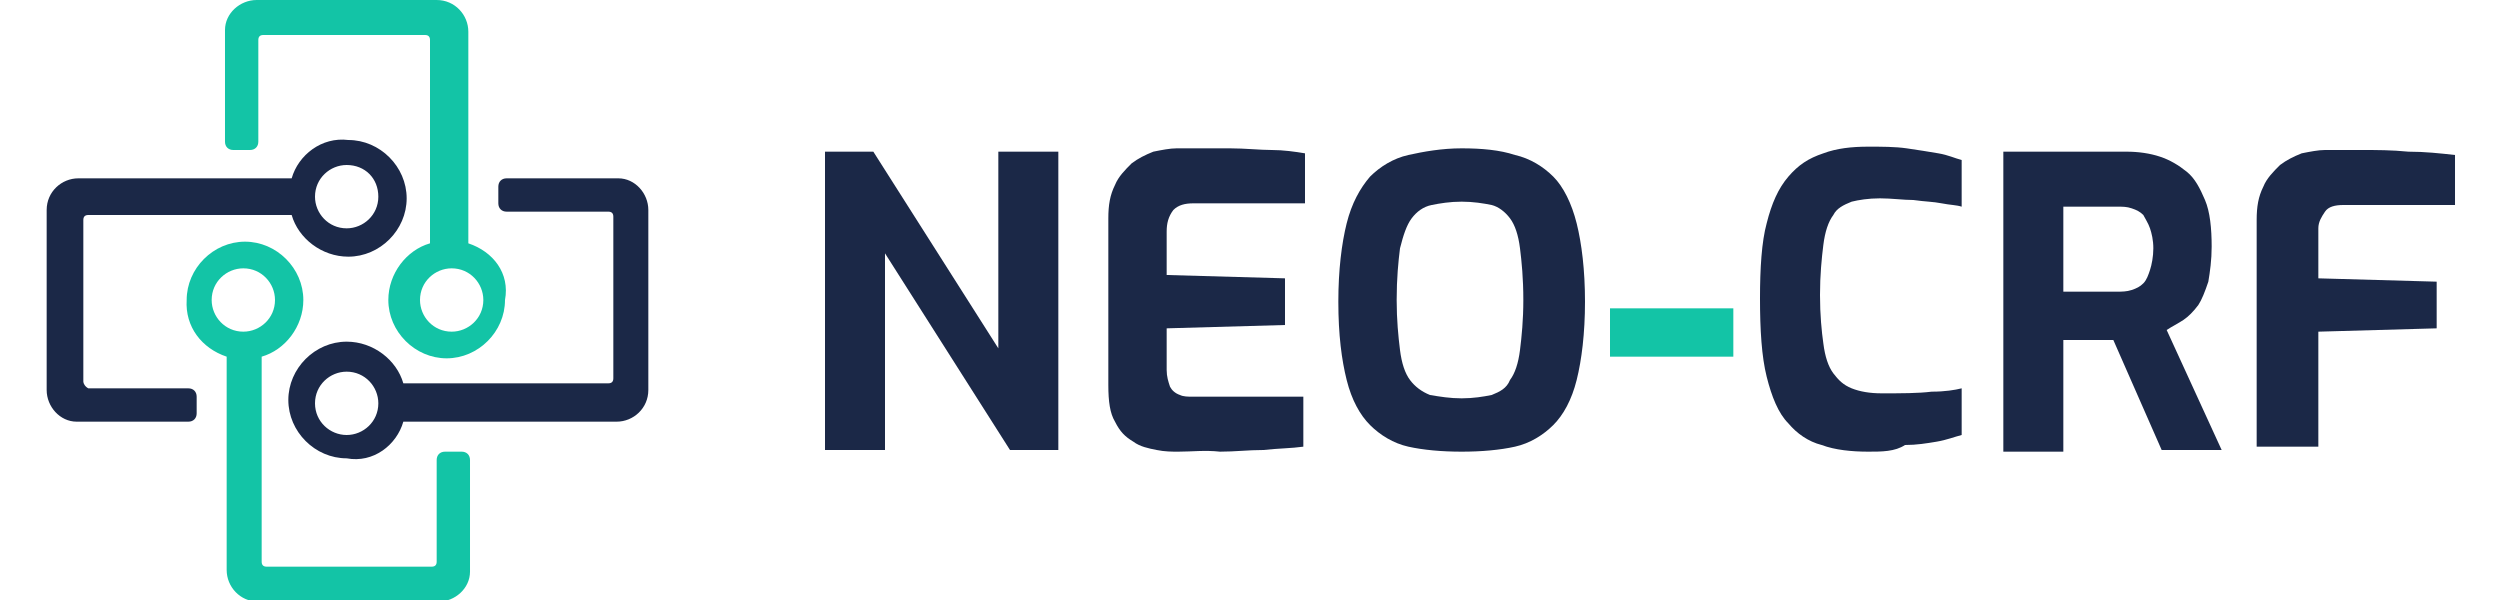
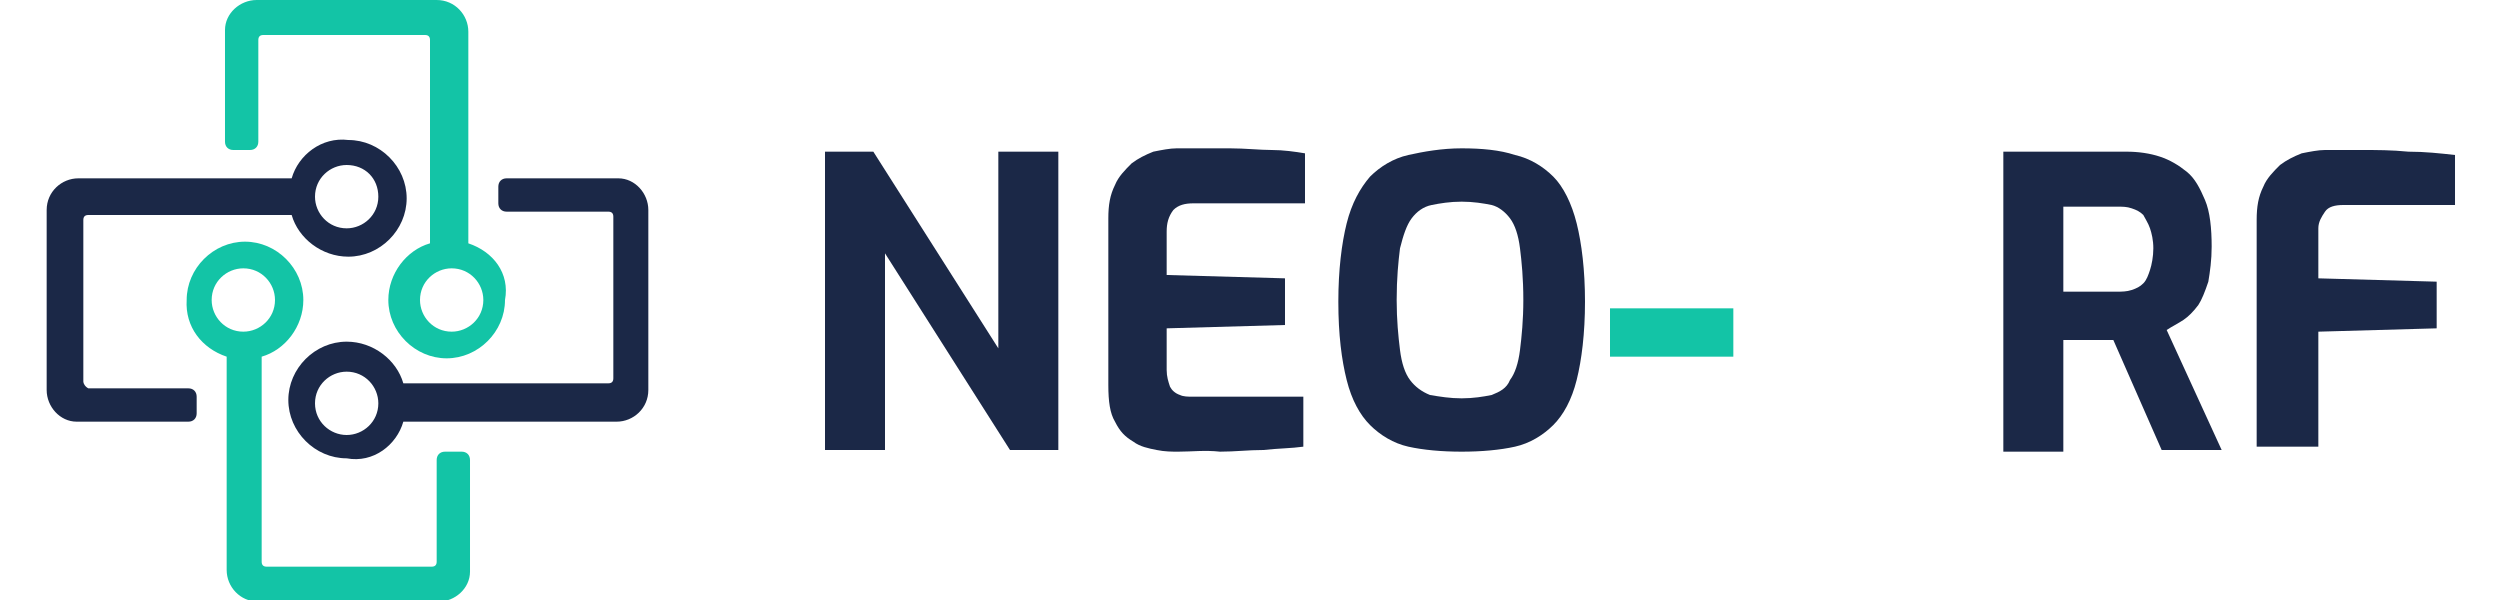
<svg xmlns="http://www.w3.org/2000/svg" version="1.1" baseProfile="basic" id="Warstwa_1" x="0px" y="0px" viewBox="0 0 150 36" xml:space="preserve">
  <style type="text/css">
	.st0{fill:#13C4A6;}
	.st1{fill:#1B2847;}
</style>
  <g>
    <path class="st0" d="M28.1,14.6l0-12.3l0,0V1.9c0-1-0.8-1.9-1.9-1.9h-0.1c-0.1,0-0.2,0-0.3,0c-3.6,0-6.4,0-10,0c-0.1,0-0.3,0-0.4,0   c-1,0-1.9,0.8-1.9,1.8c0,0,0,0,0,0l0,6.7c0,0.3,0.2,0.5,0.5,0.5h1c0.3,0,0.5-0.2,0.5-0.5V2.4c0-0.2,0.1-0.3,0.3-0.3h9.7   c0.2,0,0.3,0.1,0.3,0.3v12.2c-1.4,0.4-2.5,1.8-2.5,3.4c0,1.9,1.6,3.5,3.5,3.5c1.9,0,3.5-1.6,3.5-3.5C30.6,16.4,29.6,15.1,28.1,14.6   z M27.1,19.9c-1.1,0-1.9-0.9-1.9-1.9c0-1.1,0.9-1.9,1.9-1.9c1.1,0,1.9,0.9,1.9,1.9C29,19.1,28.1,19.9,27.1,19.9z" />
    <path class="st0" d="M13.6,21.4l0,12.3l0,0v0.5c0,1,0.8,1.9,1.9,1.9h0.1c0.1,0,0.2,0,0.3,0c3.6,0,6.4,0,10,0c0.1,0,0.3,0,0.4,0   c1,0,1.9-0.8,1.9-1.8c0,0,0,0,0,0l0-6.7c0-0.3-0.2-0.5-0.5-0.5h-1c-0.3,0-0.5,0.2-0.5,0.5v6.1c0,0.2-0.1,0.3-0.3,0.3H16   c-0.2,0-0.3-0.1-0.3-0.3V21.4c1.4-0.4,2.5-1.8,2.5-3.4c0-1.9-1.6-3.5-3.5-3.5c-1.9,0-3.5,1.6-3.5,3.5   C11.1,19.6,12.1,20.9,13.6,21.4z M14.6,16.1c1.1,0,1.9,0.9,1.9,1.9c0,1.1-0.9,1.9-1.9,1.9c-1.1,0-1.9-0.9-1.9-1.9   C12.7,16.9,13.6,16.1,14.6,16.1z" />
    <path class="st1" d="M24.2,25.3l12.3,0l0,0h0.5c1,0,1.9-0.8,1.9-1.9v-0.1c0-0.1,0-0.2,0-0.3c0-3.6,0-6.4,0-10c0-0.1,0-0.3,0-0.4   c0-1-0.8-1.9-1.8-1.9c0,0,0,0,0,0l-6.7,0c-0.3,0-0.5,0.2-0.5,0.5v1c0,0.3,0.2,0.5,0.5,0.5h6.1c0.2,0,0.3,0.1,0.3,0.3v9.7   c0,0.2-0.1,0.3-0.3,0.3H24.2c-0.4-1.4-1.8-2.5-3.4-2.5c-1.9,0-3.5,1.6-3.5,3.5c0,1.9,1.6,3.5,3.5,3.5   C22.4,27.8,23.8,26.7,24.2,25.3z M18.9,24.2c0-1.1,0.9-1.9,1.9-1.9c1.1,0,1.9,0.9,1.9,1.9c0,1.1-0.9,1.9-1.9,1.9   C19.8,26.1,18.9,25.3,18.9,24.2z" />
    <path class="st1" d="M17.5,10.7l-12.3,0l0,0H4.7c-1,0-1.9,0.8-1.9,1.9v0.1c0,0.1,0,0.2,0,0.3c0,3.6,0,6.4,0,10c0,0.1,0,0.3,0,0.4   c0,1,0.8,1.9,1.8,1.9c0,0,0,0,0,0l6.7,0c0.3,0,0.5-0.2,0.5-0.5v-1c0-0.3-0.2-0.5-0.5-0.5H5.3C5.1,23.2,5,23,5,22.9v-9.7   c0-0.2,0.1-0.3,0.3-0.3h12.2c0.4,1.4,1.8,2.5,3.4,2.5c1.9,0,3.5-1.6,3.5-3.5c0-1.9-1.6-3.5-3.5-3.5C19.3,8.2,17.9,9.3,17.5,10.7z    M22.7,11.8c0,1.1-0.9,1.9-1.9,1.9c-1.1,0-1.9-0.9-1.9-1.9c0-1.1,0.9-1.9,1.9-1.9C21.9,9.9,22.7,10.7,22.7,11.8z" />
    <path class="st1" d="M49.5,26.9V9.1h2.9l7.5,11.8V9.1h3.6v17.9h-2.9l-7.5-11.8v11.8H49.5z" />
    <path class="st1" d="M70.7,27.1c-0.4,0-0.8,0-1.3-0.1c-0.5-0.1-1-0.2-1.4-0.5c-0.5-0.3-0.8-0.6-1.1-1.2c-0.3-0.5-0.4-1.2-0.4-2.2   v-10c0-0.8,0.1-1.4,0.4-2c0.2-0.5,0.6-0.9,1-1.3c0.4-0.3,0.8-0.5,1.3-0.7c0.5-0.1,1-0.2,1.4-0.2c1.2,0,2.3,0,3.2,0   c0.9,0,1.8,0.1,2.5,0.1c0.7,0,1.4,0.1,2,0.2v3h-6.7c-0.5,0-0.9,0.1-1.2,0.4C70.1,13,70,13.4,70,13.9v2.6l7.1,0.2v2.8L70,19.7v2.5   c0,0.4,0.1,0.7,0.2,1c0.1,0.2,0.3,0.4,0.6,0.5c0.2,0.1,0.5,0.1,0.7,0.1h6.7v3c-0.7,0.1-1.5,0.1-2.4,0.2c-0.9,0-1.7,0.1-2.6,0.1   C72.3,27,71.5,27.1,70.7,27.1z" />
    <path class="st1" d="M87.7,27.1c-1.2,0-2.3-0.1-3.2-0.3c-0.9-0.2-1.7-0.7-2.3-1.3c-0.6-0.6-1.1-1.5-1.4-2.7   c-0.3-1.2-0.5-2.7-0.5-4.7c0-1.9,0.2-3.5,0.5-4.7c0.3-1.2,0.8-2.1,1.4-2.8c0.6-0.6,1.4-1.1,2.3-1.3c0.9-0.2,2-0.4,3.2-0.4   c1.2,0,2.3,0.1,3.2,0.4c0.9,0.2,1.7,0.7,2.3,1.3c0.6,0.6,1.1,1.6,1.4,2.8c0.3,1.2,0.5,2.8,0.5,4.7c0,1.9-0.2,3.5-0.5,4.7   c-0.3,1.2-0.8,2.1-1.4,2.7c-0.6,0.6-1.4,1.1-2.3,1.3C90,27,88.9,27.1,87.7,27.1z M87.7,23.9c0.7,0,1.3-0.1,1.8-0.2   c0.5-0.2,0.9-0.4,1.1-0.9c0.3-0.4,0.5-1,0.6-1.8c0.1-0.8,0.2-1.8,0.2-3c0-1.3-0.1-2.3-0.2-3.1c-0.1-0.8-0.3-1.4-0.6-1.8   c-0.3-0.4-0.7-0.7-1.1-0.8c-0.5-0.1-1.1-0.2-1.8-0.2c-0.7,0-1.3,0.1-1.8,0.2c-0.5,0.1-0.9,0.4-1.2,0.8c-0.3,0.4-0.5,1-0.7,1.8   c-0.1,0.8-0.2,1.8-0.2,3.1c0,1.2,0.1,2.2,0.2,3c0.1,0.8,0.3,1.4,0.6,1.8c0.3,0.4,0.7,0.7,1.2,0.9C86.4,23.8,87,23.9,87.7,23.9z" />
    <path class="st0" d="M96.6,21.4v-2.9h7.4v2.9H96.6z" />
-     <path class="st1" d="M112.1,27.1c-1,0-2-0.1-2.8-0.4c-0.8-0.2-1.5-0.7-2-1.3c-0.6-0.6-1-1.6-1.3-2.8c-0.3-1.2-0.4-2.8-0.4-4.7   c0-1.8,0.1-3.4,0.4-4.5c0.3-1.2,0.7-2.1,1.3-2.8c0.6-0.7,1.2-1.1,2.1-1.4c0.8-0.3,1.7-0.4,2.7-0.4c0.8,0,1.6,0,2.3,0.1   c0.7,0.1,1.3,0.2,1.9,0.3c0.6,0.1,1,0.3,1.4,0.4v2.8c-0.3-0.1-0.7-0.1-1.2-0.2c-0.5-0.1-1-0.1-1.7-0.2c-0.6,0-1.3-0.1-2-0.1   c-0.7,0-1.3,0.1-1.7,0.2c-0.5,0.2-0.9,0.4-1.1,0.8c-0.3,0.4-0.5,1-0.6,1.8c-0.1,0.8-0.2,1.8-0.2,3c0,1.2,0.1,2.2,0.2,2.9   c0.1,0.8,0.3,1.4,0.6,1.8c0.3,0.4,0.6,0.7,1.1,0.9c0.5,0.2,1.1,0.3,1.8,0.3c1.2,0,2.2,0,3-0.1c0.8,0,1.4-0.1,1.8-0.2v2.8   c-0.4,0.1-0.9,0.3-1.5,0.4c-0.6,0.1-1.2,0.2-1.9,0.2C113.7,27.1,112.9,27.1,112.1,27.1z" />
    <path class="st1" d="M120.2,26.9V9.1h7.4c0.7,0,1.4,0.1,2,0.3c0.6,0.2,1.1,0.5,1.6,0.9c0.5,0.4,0.8,1,1.1,1.7   c0.3,0.7,0.4,1.7,0.4,2.8c0,0.8-0.1,1.5-0.2,2.1c-0.2,0.6-0.4,1.1-0.6,1.4c-0.3,0.4-0.6,0.7-0.9,0.9c-0.3,0.2-0.7,0.4-1,0.6   l3.3,7.2h-3.6l-2.9-6.6c-0.2,0-0.4,0-0.7,0c-0.2,0-0.5,0-0.8,0c-0.3,0-0.5,0-0.8,0c-0.3,0-0.5,0-0.7,0v6.7H120.2z M123.8,17.5h3.2   c0.3,0,0.6,0,0.9-0.1c0.3-0.1,0.5-0.2,0.7-0.4c0.2-0.2,0.3-0.5,0.4-0.8c0.1-0.3,0.2-0.8,0.2-1.3c0-0.5-0.1-0.9-0.2-1.2   c-0.1-0.3-0.3-0.6-0.4-0.8c-0.2-0.2-0.4-0.3-0.7-0.4c-0.3-0.1-0.5-0.1-0.9-0.1h-3.2V17.5z" />
    <path class="st1" d="M135.4,26.9V13.2c0-0.8,0.1-1.4,0.4-2c0.2-0.5,0.6-0.9,1-1.3c0.4-0.3,0.8-0.5,1.3-0.7c0.5-0.1,1-0.2,1.4-0.2   c0.6,0,1.3,0,2.2,0c0.9,0,1.8,0,2.8,0.1c1,0,1.9,0.1,2.8,0.2v3h-6.7c-0.5,0-0.9,0.1-1.1,0.4c-0.2,0.3-0.4,0.6-0.4,1v3l7.1,0.2v2.8   l-7.1,0.2v6.9H135.4z" />
  </g>
  <g>
</g>
  <g>
</g>
  <g>
</g>
  <g>
</g>
  <g>
</g>
  <g>
</g>
</svg>